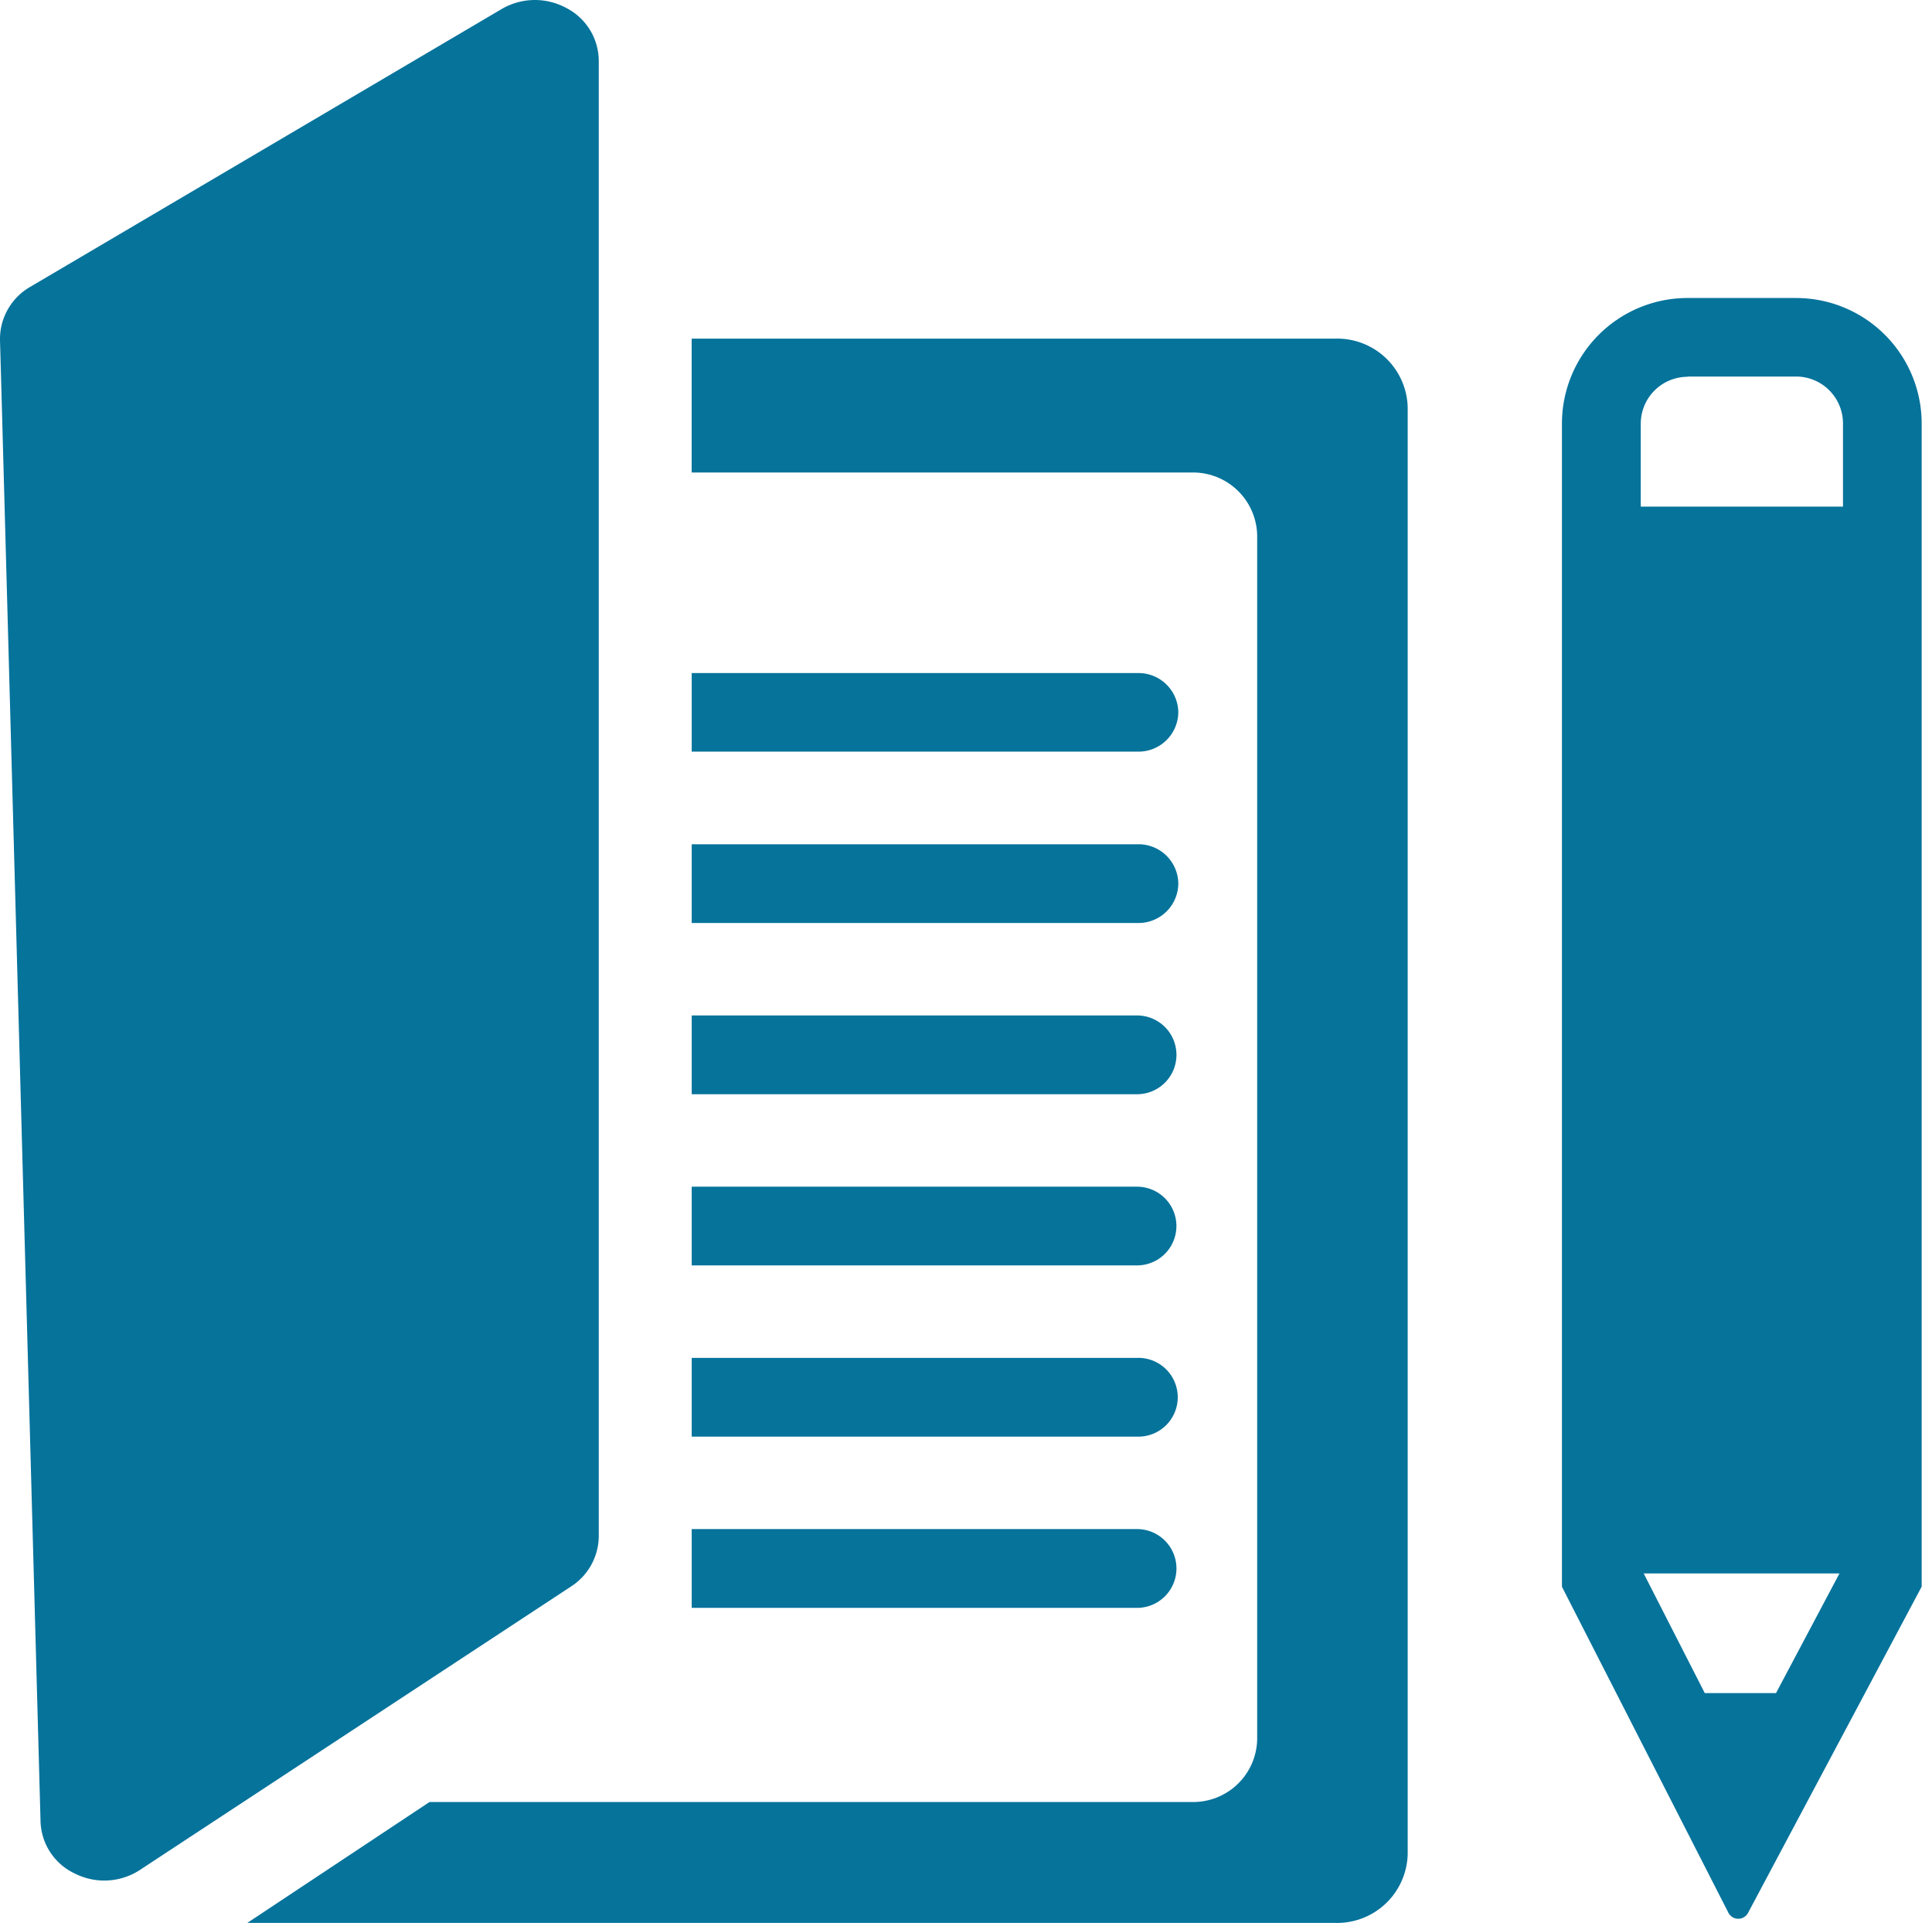
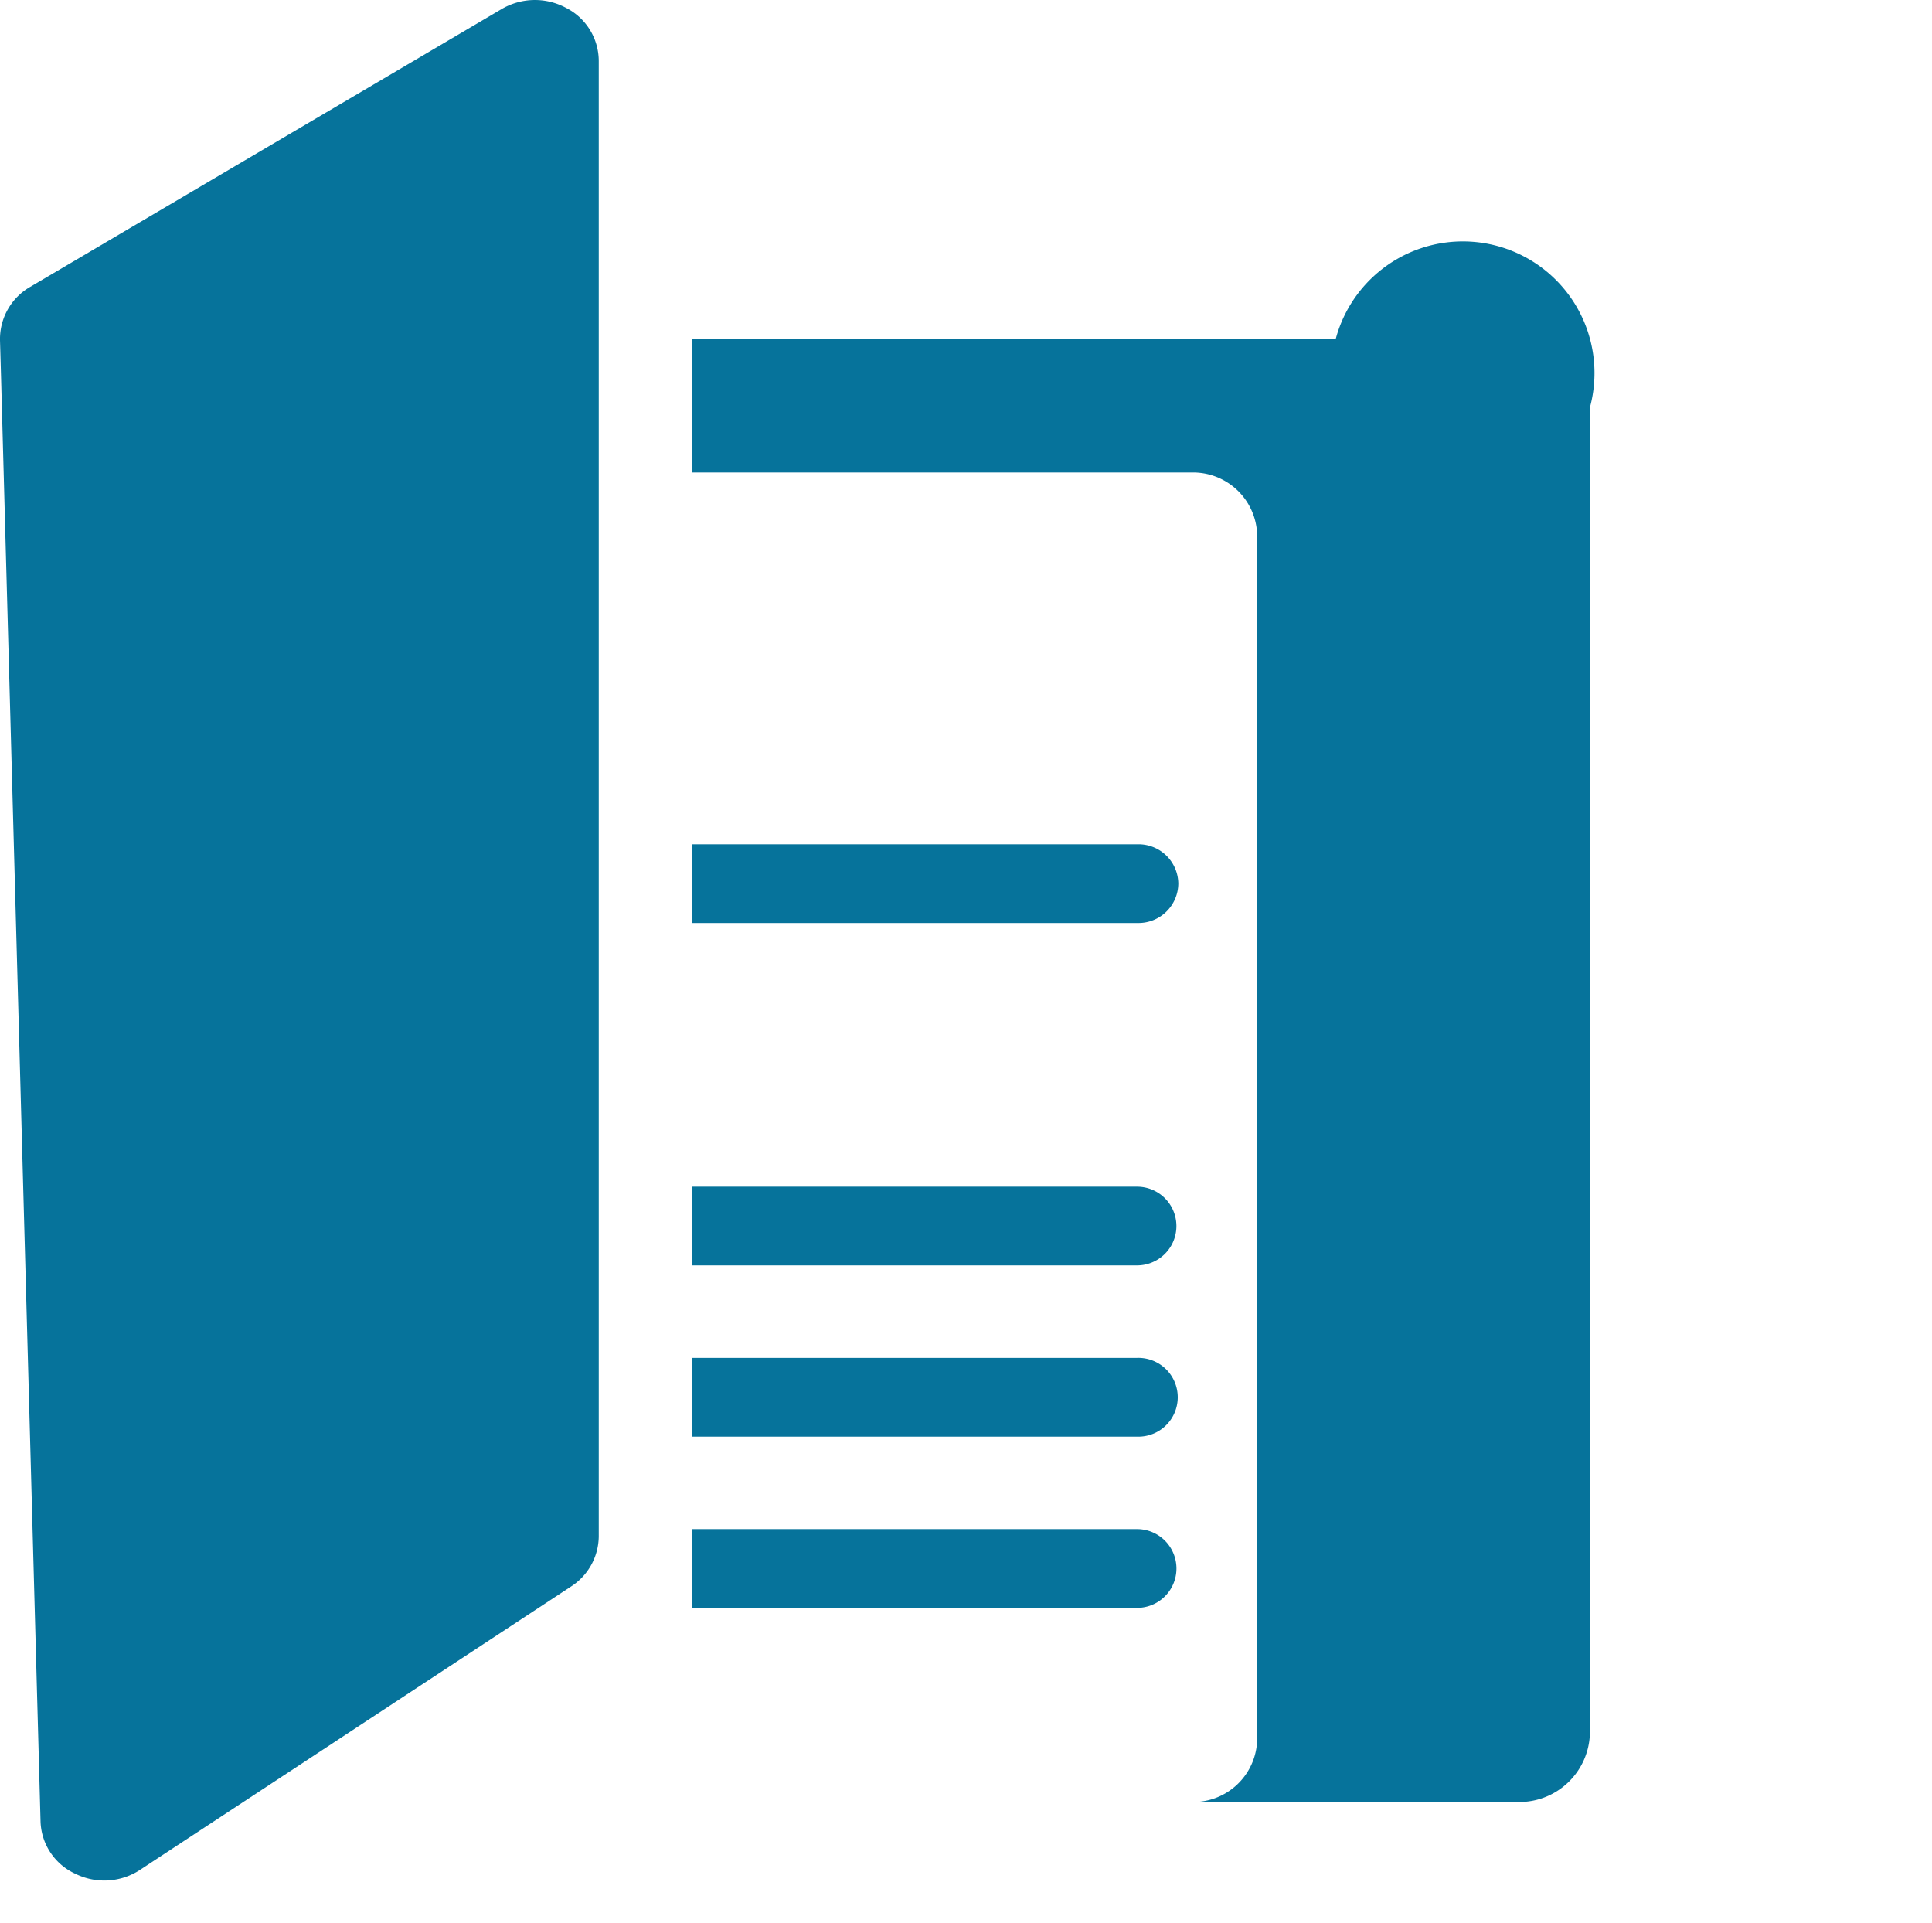
<svg xmlns="http://www.w3.org/2000/svg" id="icon-journal" width="45.667" height="45.445" viewBox="0 0 45.667 45.445">
  <g id="Group_117" data-name="Group 117">
-     <path id="Path_397" data-name="Path 397" d="M1404.845,148.282h-15.226v3.164h11.821a1.516,1.516,0,0,1,1.546,1.482V165.22h0v16.171a1.512,1.512,0,0,1-1.546,1.476h-18.017l-4.307,2.858h25.728a1.669,1.669,0,0,0,1.7-1.629V149.909A1.666,1.666,0,0,0,1404.845,148.282Z" transform="translate(-1373.27 -140.279)" fill="#06739B" />
-     <path id="Path_398" data-name="Path 398" d="M1410.369,164.073a.94.94,0,0,0-.949-.93h-10.553V165h10.553A.941.941,0,0,0,1410.369,164.073Z" transform="translate(-1382.517 -147.236)" fill="#06739B" />
-     <path id="Path_399" data-name="Path 399" d="M1409.394,178.358h-10.527v1.862h10.527a.931.931,0,1,0,0-1.862Z" transform="translate(-1382.517 -154.359)" fill="#06739B" />
+     <path id="Path_397" data-name="Path 397" d="M1404.845,148.282h-15.226v3.164h11.821a1.516,1.516,0,0,1,1.546,1.482V165.22h0v16.171a1.512,1.512,0,0,1-1.546,1.476h-18.017h25.728a1.669,1.669,0,0,0,1.7-1.629V149.909A1.666,1.666,0,0,0,1404.845,148.282Z" transform="translate(-1373.27 -140.279)" fill="#06739B" />
    <path id="Path_400" data-name="Path 400" d="M1409.394,185.967h-10.527v1.86h10.527a.93.93,0,1,0,0-1.86Z" transform="translate(-1382.517 -157.921)" fill="#06739B" />
    <path id="Path_401" data-name="Path 401" d="M1409.394,193.574h-10.527v1.861h10.527a.931.931,0,1,0,0-1.861Z" transform="translate(-1382.517 -161.482)" fill="#06739B" />
    <path id="Path_402" data-name="Path 402" d="M1409.394,201.182h-10.527v1.862h10.527a.931.931,0,1,0,0-1.862Z" transform="translate(-1382.517 -165.044)" fill="#06739B" />
    <path id="Path_403" data-name="Path 403" d="M1410.369,171.681a.94.94,0,0,0-.949-.93h-10.553v1.861h10.553A.941.941,0,0,0,1410.369,171.681Z" transform="translate(-1382.517 -150.798)" fill="#06739B" />
    <path id="Path_404" data-name="Path 404" d="M1382.273,169.55V134.68a1.412,1.412,0,0,0-.776-1.26,1.555,1.555,0,0,0-1.527.034l-11.133,6.56a1.423,1.423,0,0,0-.717,1.265l.024.835.934,34.162a1.407,1.407,0,0,0,.824,1.245,1.541,1.541,0,0,0,1.539-.1l10.175-6.689A1.426,1.426,0,0,0,1382.273,169.55Z" transform="translate(-1368.12 -133.236)" fill="#06739B" />
  </g>
  <g id="Group_121" data-name="Group 121" transform="translate(36.921 7.043)">
    <g id="Group_118" data-name="Group 118" transform="translate(-0.101 22.966)">
      <path id="Path_405" data-name="Path 405" d="M1441.185,203.162l2.716,5.317h3.158l2.831-5.317Z" transform="translate(-1441.185 -203.162)" fill="none" />
    </g>
    <g id="Group_119" data-name="Group 119" transform="translate(-0.244 3.5)">
      <path id="Path_406" data-name="Path 406" d="M1450.043,155.758v-3.7a2.085,2.085,0,0,0-2.083-2.083h-4.825a2.085,2.085,0,0,0-2.082,2.083v3.7Z" transform="translate(-1441.053 -149.978)" fill="none" />
    </g>
    <g id="Group_120" data-name="Group 120">
-       <path id="Path_407" data-name="Path 407" d="M1441.491,184.649a.262.262,0,0,0,.457,0l4.107-7.716V149.447a2.969,2.969,0,0,0-2.969-2.969h-2.566a2.969,2.969,0,0,0-2.968,2.969v27.489Zm-.563-5.2-1.444-2.828h4.628l-1.5,2.828Zm-.407-31.115h2.566a1.109,1.109,0,0,1,1.108,1.108v1.966h-4.78v-1.966A1.109,1.109,0,0,1,1440.521,148.34Z" transform="translate(-1437.553 -146.478)" fill="#06739B" />
-     </g>
+       </g>
  </g>
</svg>